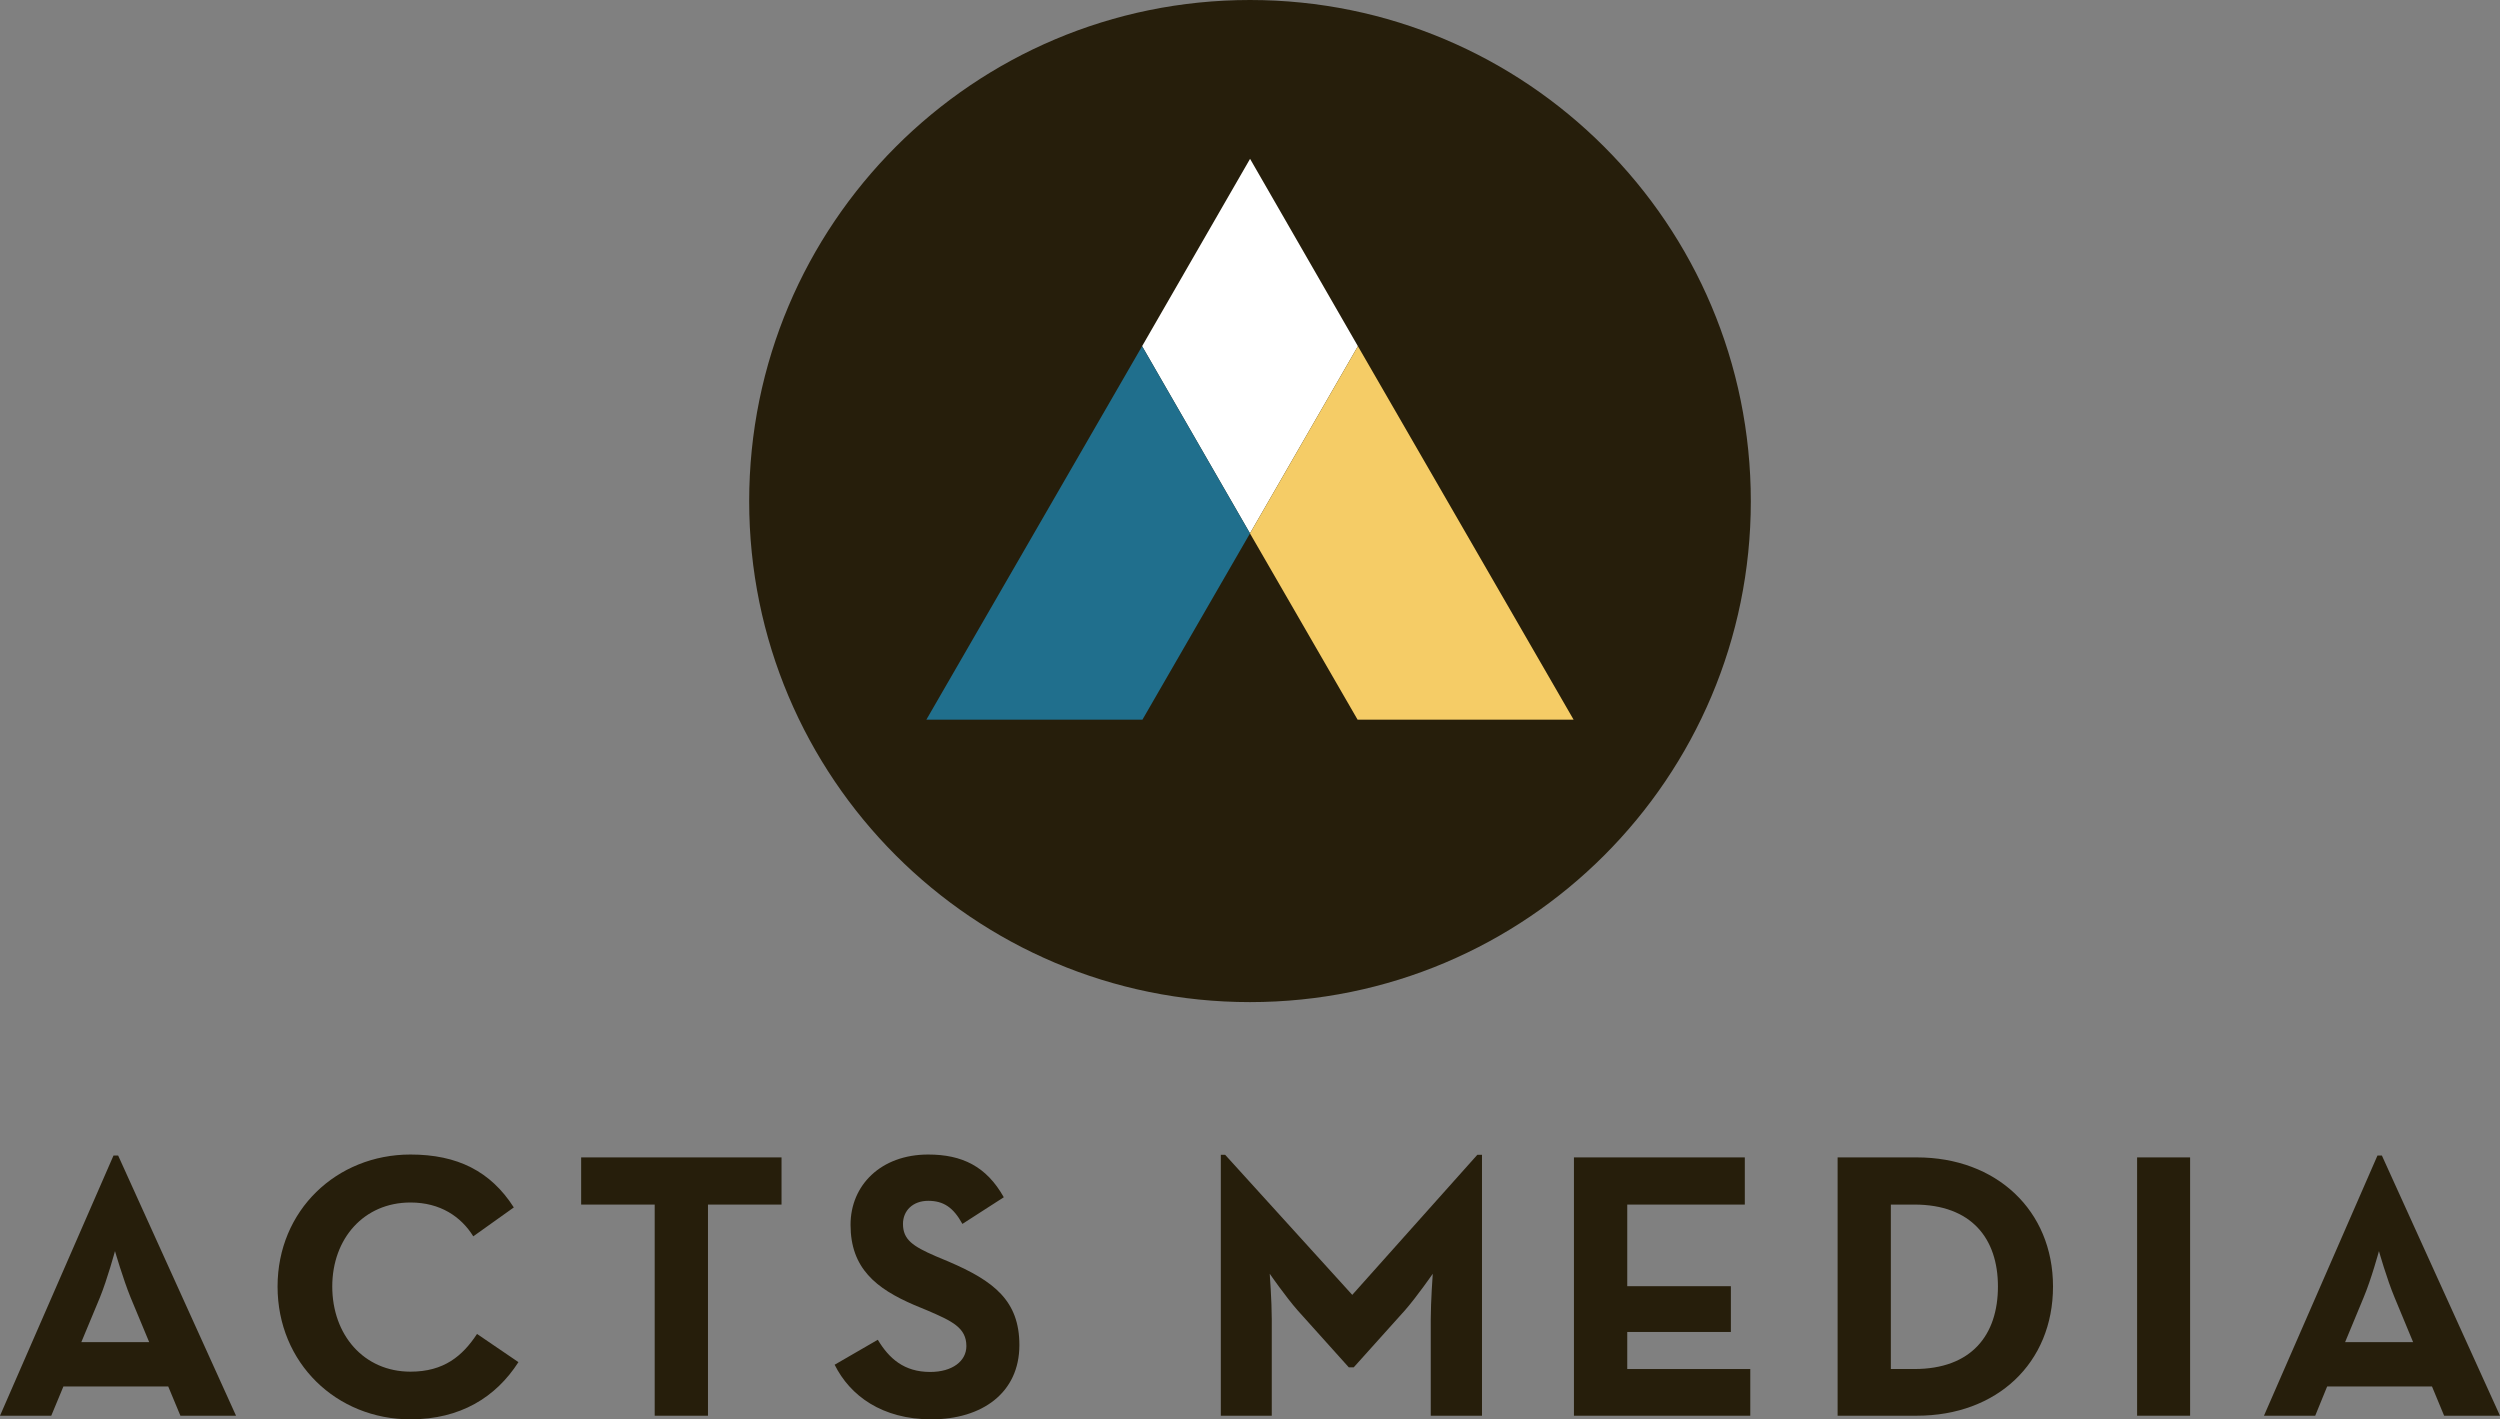
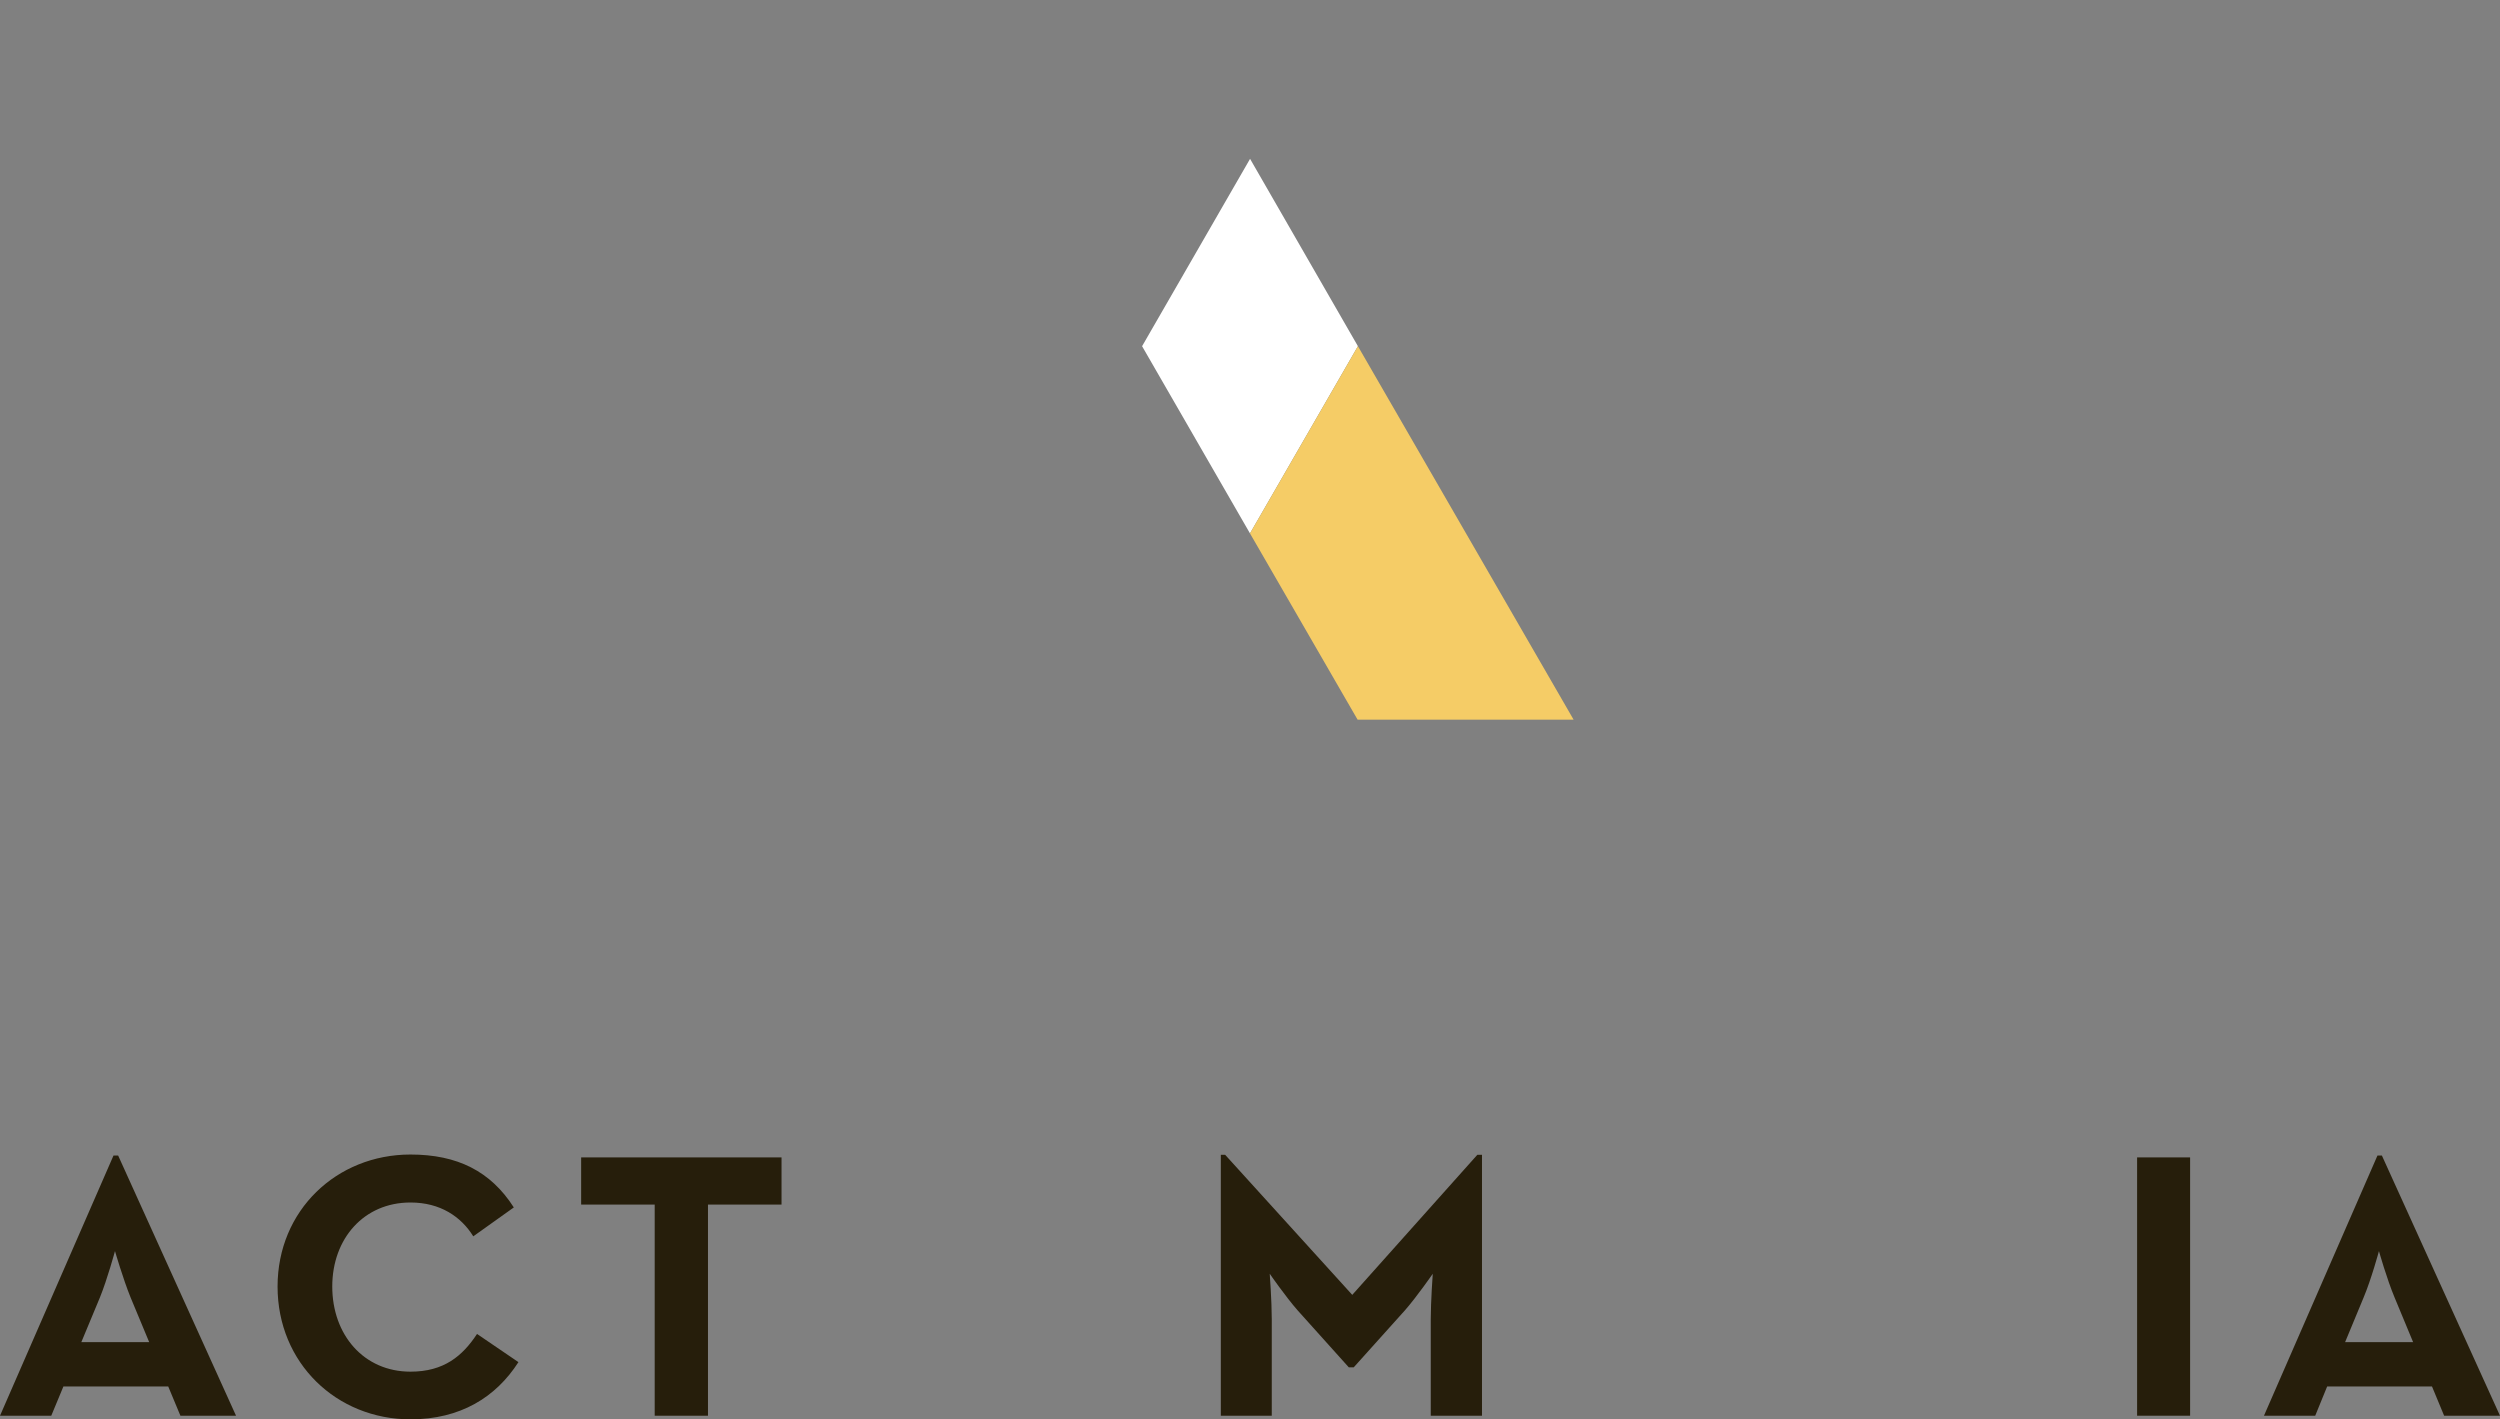
<svg xmlns="http://www.w3.org/2000/svg" version="1.1" id="Layer_1" x="0px" y="0px" width="824.371px" height="468.027px" viewBox="0 0 824.371 468.027" enable-background="new 0 0 824.371 468.027" xml:space="preserve">
  <rect x="0" y="0" width="824.371" height="468.027" fill="#808080" stroke="none" />
-   <path fill="#261E0B" d="M577.33,165.291c0,91.188-73.879,165.152-165.143,165.152c-91.271,0-165.146-73.964-165.146-165.152  C247.042,73.958,320.917,0,412.188,0C503.451,0,577.33,73.958,577.33,165.291" />
  <polygon fill="#FFFFFF" points="447.773,114.158 412.206,52.376 376.601,114.158 412.18,175.887 " />
-   <polygon fill="#206F8D" points="412.182,175.886 376.603,114.156 305.462,237.316 376.714,237.316 " />
  <polygon fill="#F5CC66" points="447.668,237.319 518.9,237.319 447.773,114.158 412.182,175.887 " />
  <path fill="#261E0B" d="M37.431,381.025h1.522l38.879,85.81H59.491l-4.019-9.652H20.911l-4.007,9.652H0L37.431,381.025z   M49.191,442.558l-6.128-14.72c-2.478-6.095-5.148-15.288-5.148-15.288s-2.49,9.193-4.967,15.288l-6.126,14.72H49.191z" />
  <polygon fill="#261E0B" points="215.886,397.207 191.634,397.207 191.634,381.652 257.707,381.652 257.707,397.207 233.453,397.207   233.453,466.834 215.886,466.834 " />
-   <path fill="#261E0B" d="M275.221,450.017l14.229-8.234c3.737,6.207,8.673,10.618,17.287,10.618c7.25,0,11.925-3.542,11.925-8.529  c0-6.095-4.774-8.264-12.787-11.722l-4.402-1.823c-12.617-5.43-21.01-12.133-21.01-26.454c0-13.078,10.033-23.169,25.602-23.169  c11.17,0,19.199,3.888,24.933,14.088l-13.651,8.791c-2.982-5.434-6.228-7.615-11.28-7.615c-5.065,0-8.314,3.251-8.314,7.615  c0,5.188,3.249,7.358,10.697,10.604l4.396,1.843c14.888,6.392,23.292,12.873,23.292,27.501c0,15.835-12.405,24.497-29.029,24.497  C290.871,468.026,280.282,460.225,275.221,450.017" />
  <path fill="#261E0B" d="M402.562,380.783h1.419l41.925,46.198l41.25-46.198h1.529v86.049h-16.896v-31.845  c0-5.877,0.663-14.966,0.663-14.966s-5.164,7.459-9.157,12.034l-16.906,18.822h-1.626l-16.904-18.822  c-4.007-4.575-9.166-12.034-9.166-12.034s0.668,9.089,0.668,14.966v31.845h-16.798V380.783L402.562,380.783z" />
-   <polygon fill="#261E0B" points="519.004,381.652 575.349,381.652 575.349,397.207 536.586,397.207 536.586,424.119 570.752,424.119   570.752,439.213 536.586,439.213 536.586,451.433 577.154,451.433 577.154,466.832 519.004,466.832 " />
-   <path fill="#261E0B" d="M605.949,381.652h26.156c26.173,0,44.873,17.479,44.873,42.572c0,25.271-18.531,42.604-44.873,42.604  h-26.156V381.652z M631.249,451.433c18.898,0,27.568-11.254,27.568-27.209c0-15.778-8.67-27.018-27.568-27.018h-7.745v54.227  H631.249L631.249,451.433z" />
  <rect x="704.706" y="381.652" fill="#261E0B" width="17.478" height="85.18" />
  <path fill="#261E0B" d="M783.97,381.025h1.449l38.952,85.81h-18.423l-4.002-9.652h-34.568l-3.94,9.652h-16.901L783.97,381.025z   M795.716,442.558l-6.109-14.72c-2.554-6.095-5.152-15.288-5.152-15.288s-2.487,9.193-5.052,15.288l-6.106,14.72H795.716z" />
  <path fill="#261E0B" d="M91.526,424.227c0-25.102,19.468-43.523,43.831-43.523c15.457,0,26.434,5.506,34.072,17.445l-13.368,9.53  c-4.009-6.487-10.884-11.156-20.704-11.156c-15.387,0-25.794,11.926-25.794,27.704c0,15.952,10.407,28.077,25.794,28.077  c11.056,0,17.172-5.188,21.945-12.438l13.652,9.294c-7.449,11.604-19.178,18.866-35.597,18.866  C110.994,468.026,91.526,449.494,91.526,424.227" />
</svg>